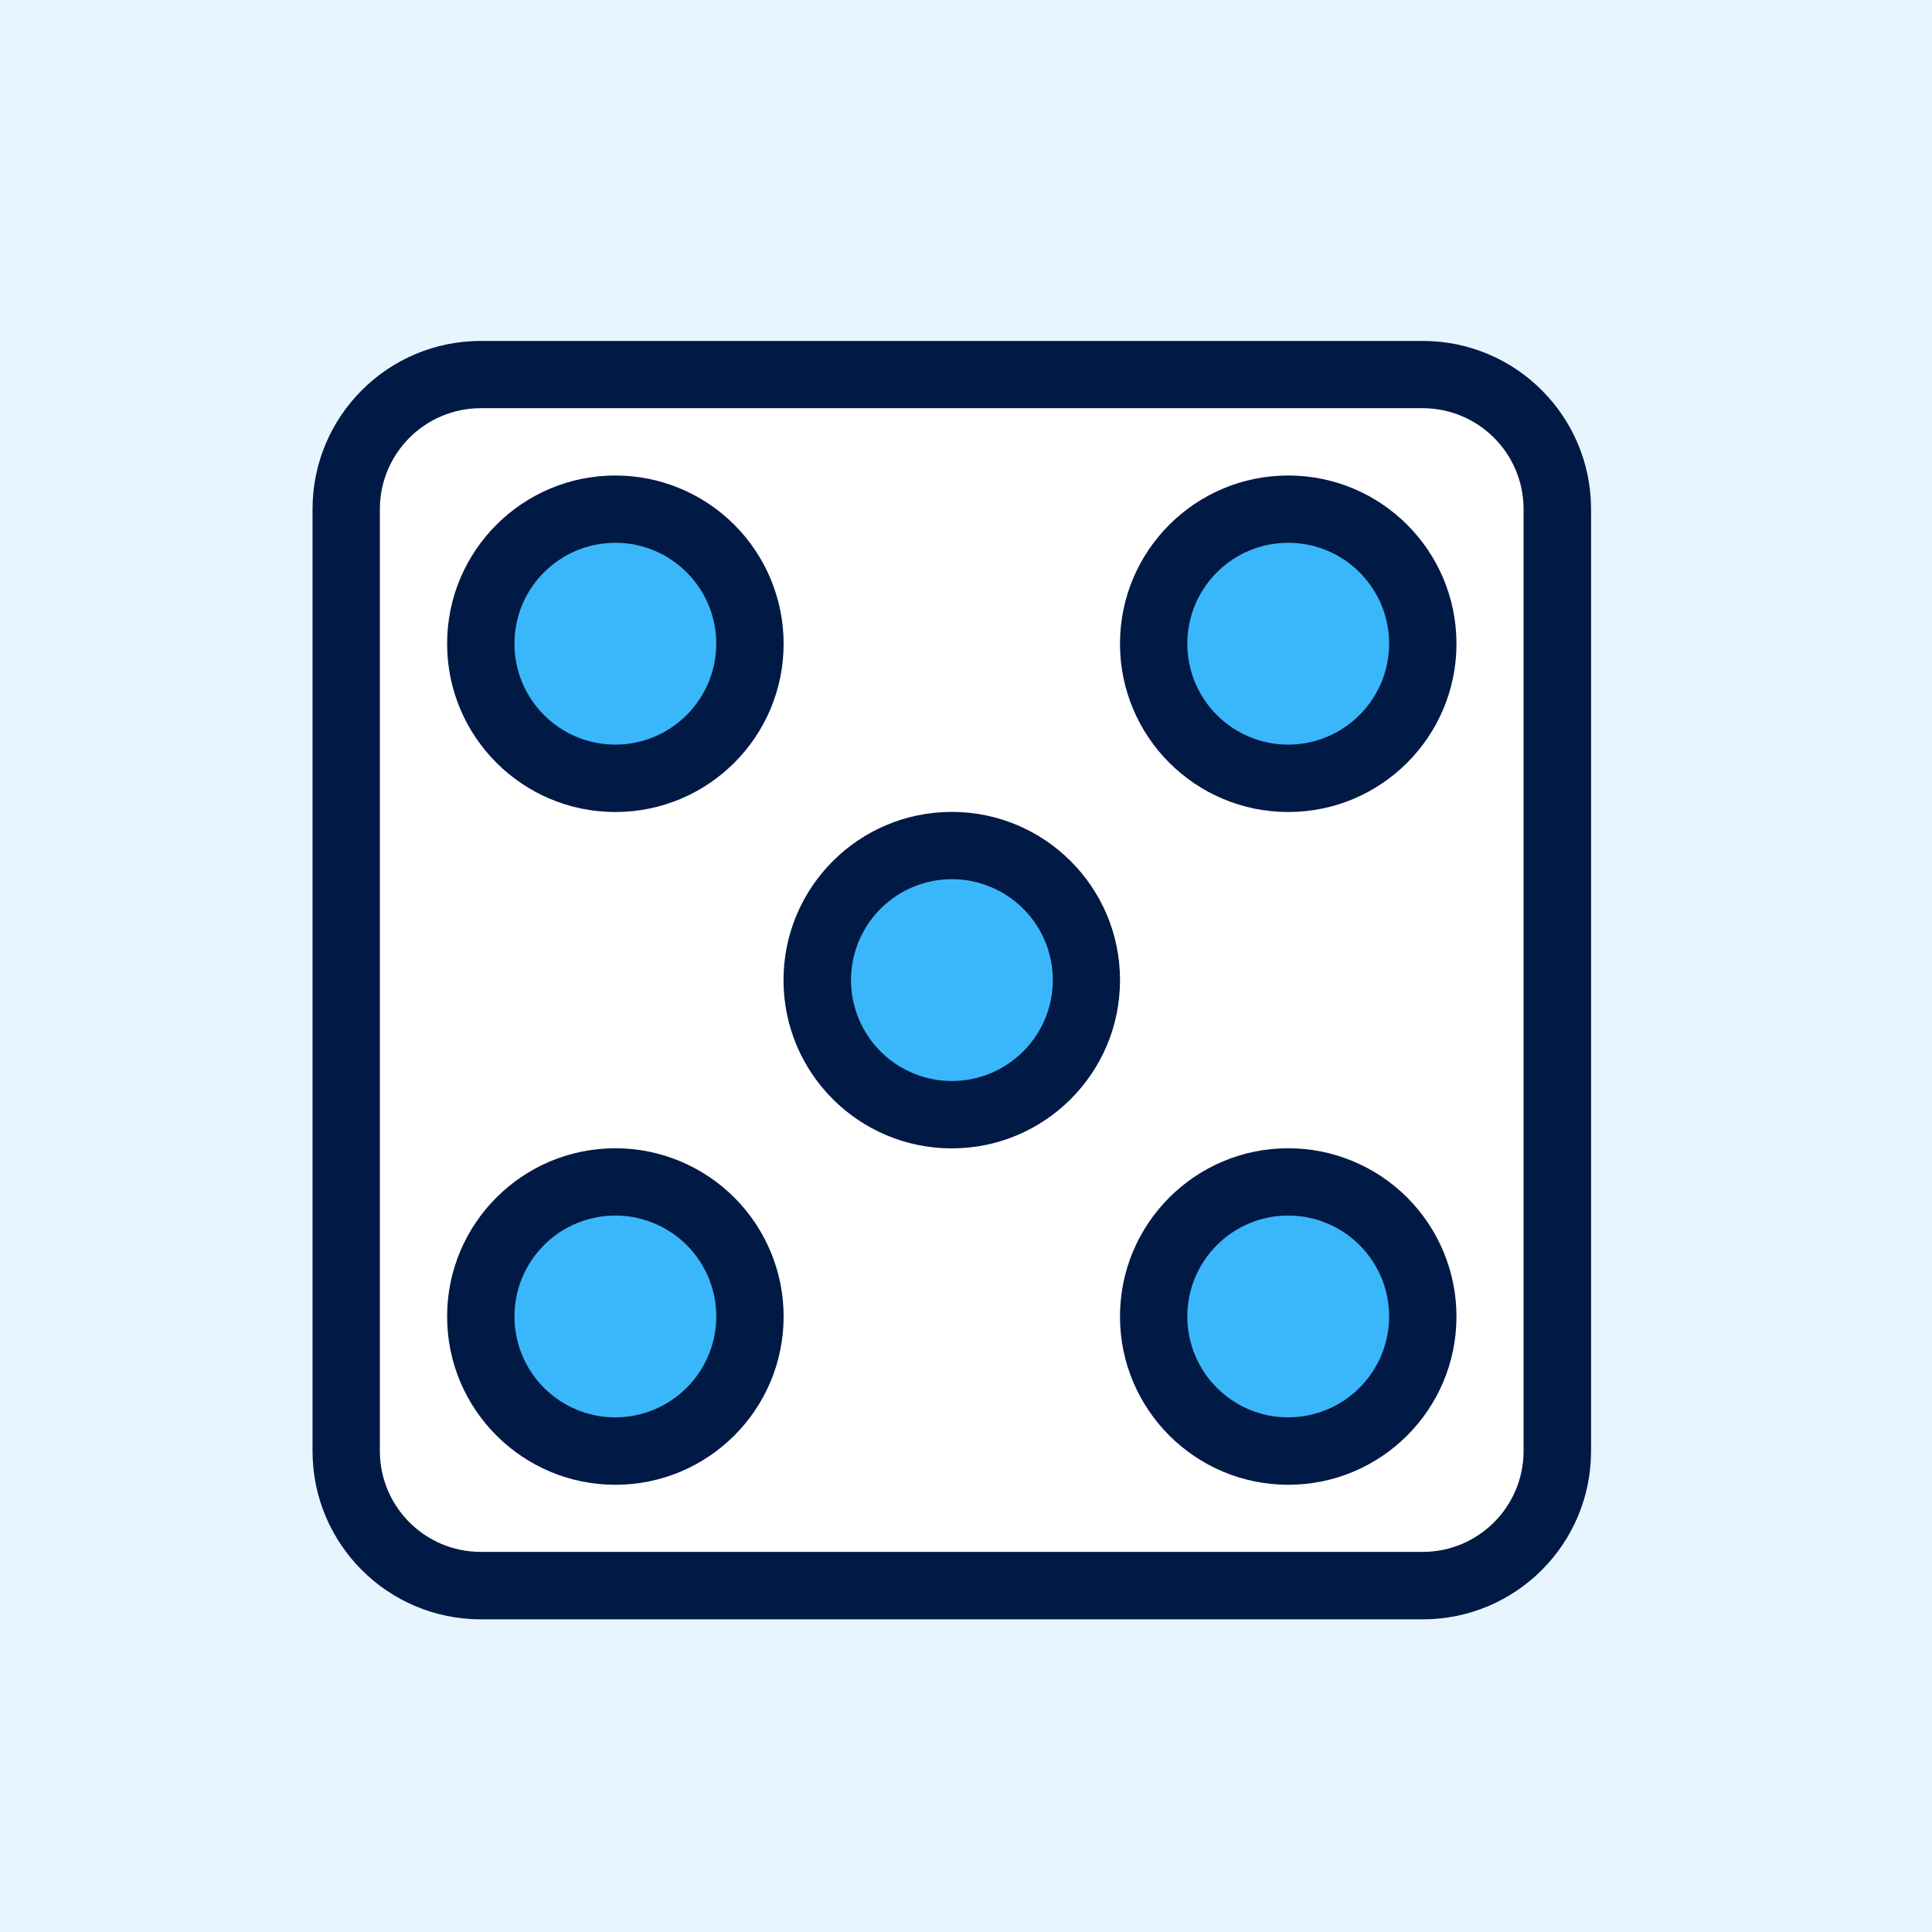
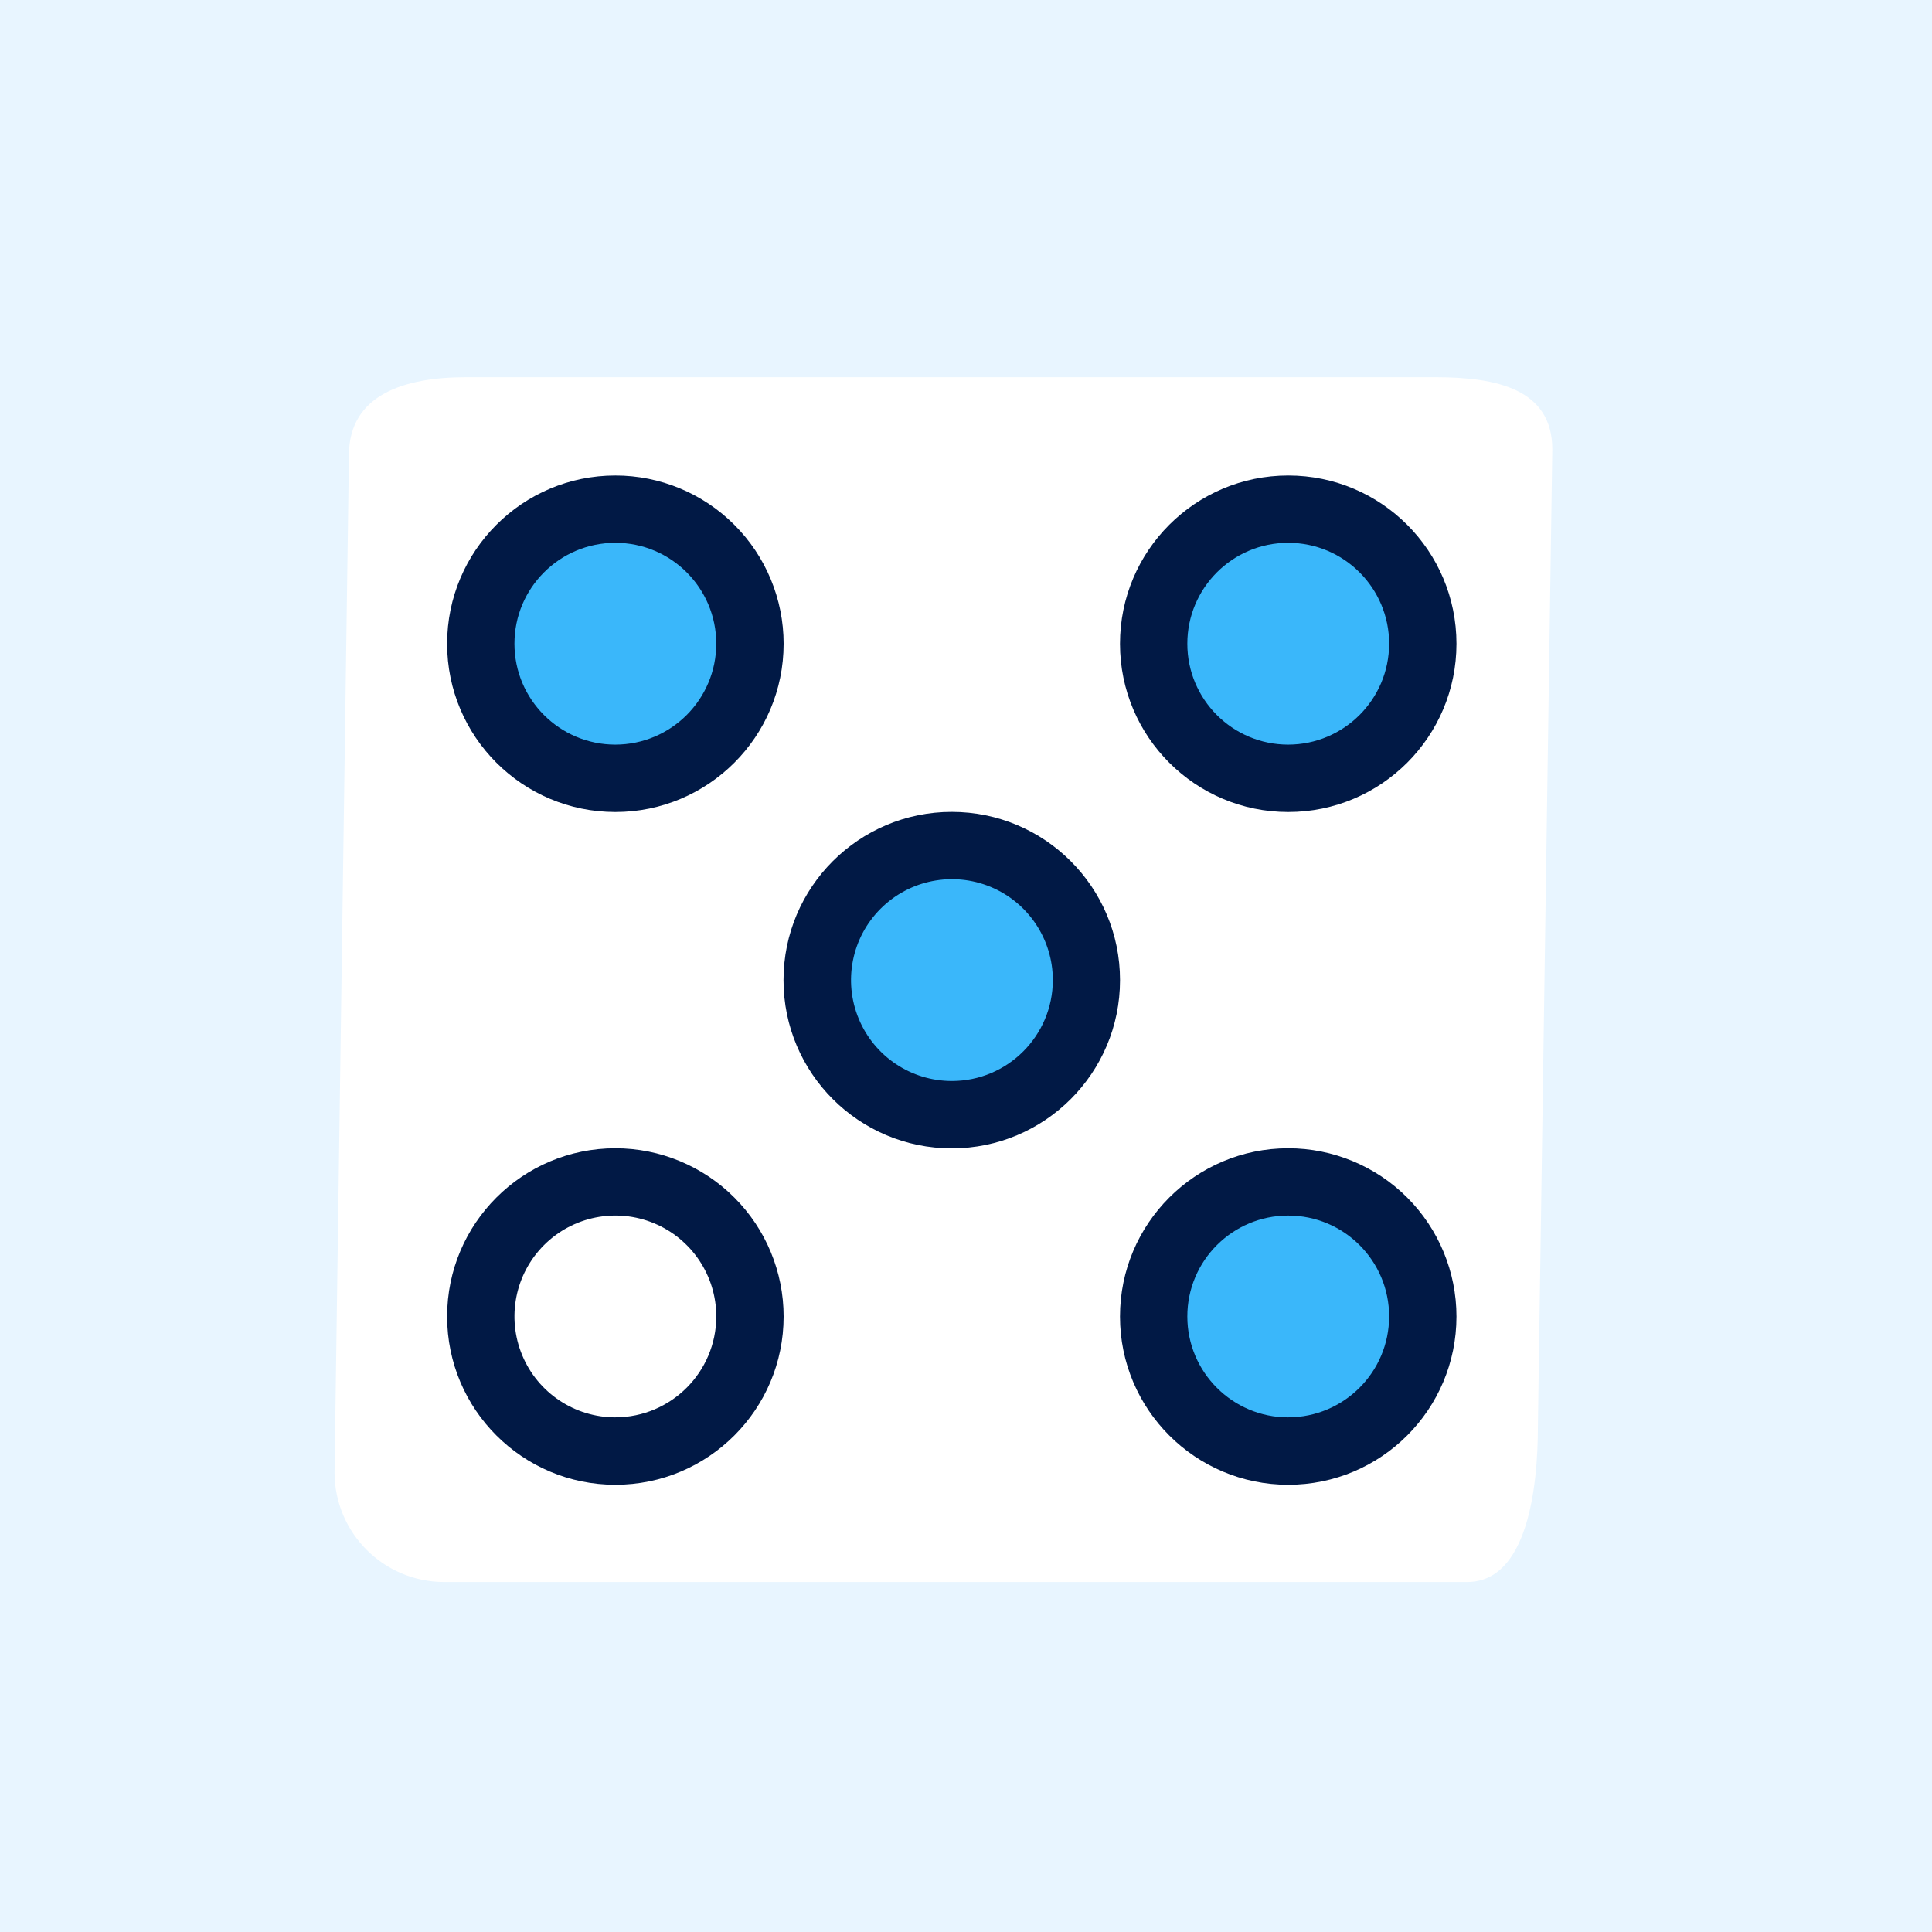
<svg xmlns="http://www.w3.org/2000/svg" width="68" height="68" viewBox="0 0 68 68" fill="none">
  <rect x="0" y="0" width="68" height="68" fill="#808080" stroke="none" />
  <g clip-path="url(#clip0_4868_2341)">
    <path d="M68 0H0V68H68V0Z" fill="#E8F5FF" />
    <path fill-rule="evenodd" clip-rule="evenodd" d="M54.129 50.216C54.126 52.344 53.768 55.678 51.639 55.681H15.63C13.502 55.678 11.778 53.954 11.775 51.826L12.282 16.01C12.286 13.882 14.254 13.28 16.381 13.277H50.538C52.666 13.279 54.634 13.687 54.636 15.815L54.129 50.216Z" fill="white" />
    <circle cx="22.161" cy="23.16" r="4.651" fill="#3AB7FA" />
-     <circle cx="22.161" cy="46.415" r="4.651" fill="#3AB7FA" />
    <circle cx="33.792" cy="34.788" r="4.651" fill="#3AB7FA" />
    <circle cx="45.42" cy="23.16" r="4.651" fill="#3AB7FA" />
    <circle cx="45.42" cy="46.415" r="4.651" fill="#3AB7FA" />
-     <path fill-rule="evenodd" clip-rule="evenodd" d="M16.922 12H50.077C53.346 11.999 55.997 14.648 56 17.917V51.073C56 54.344 53.349 56.995 50.078 56.995H16.922C13.651 56.995 11 54.344 11 51.073V17.922C11 14.651 13.651 12 16.922 12ZM50.074 54.622C52.034 54.62 53.622 53.033 53.625 51.073V17.917C53.623 15.957 52.035 14.37 50.075 14.367H16.919C14.96 14.37 13.373 15.958 13.37 17.917V51.073C13.372 53.032 14.96 54.62 16.919 54.622H50.074Z" fill="#011945" />
    <path fill-rule="evenodd" clip-rule="evenodd" d="M15.737 46.337C15.737 43.066 18.389 40.415 21.659 40.415C23.23 40.415 24.736 41.039 25.846 42.15C26.957 43.26 27.581 44.766 27.581 46.337C27.581 49.607 24.93 52.259 21.659 52.259C18.389 52.259 15.737 49.607 15.737 46.337ZM18.378 47.695C18.927 49.022 20.222 49.887 21.659 49.887V49.886C23.619 49.883 25.207 48.295 25.211 46.336C25.211 44.899 24.345 43.604 23.018 43.054C21.691 42.504 20.163 42.808 19.147 43.824C18.132 44.84 17.828 46.367 18.378 47.695Z" fill="#011945" />
    <path fill-rule="evenodd" clip-rule="evenodd" d="M39.42 22.658C39.42 19.387 42.071 16.736 45.342 16.736C48.612 16.736 51.263 19.387 51.263 22.658C51.263 25.928 48.612 28.58 45.342 28.58C42.071 28.58 39.42 25.928 39.42 22.658ZM41.79 22.656C41.79 24.618 43.38 26.208 45.341 26.208C47.302 26.205 48.89 24.617 48.893 22.656C48.893 20.695 47.303 19.105 45.341 19.105C43.38 19.105 41.79 20.695 41.79 22.656Z" fill="#011945" />
-     <path fill-rule="evenodd" clip-rule="evenodd" d="M15.737 22.658C15.737 19.387 18.389 16.736 21.659 16.736C23.23 16.736 24.736 17.36 25.846 18.471C26.957 19.581 27.581 21.087 27.581 22.658C27.581 25.928 24.93 28.58 21.659 28.58C18.389 28.58 15.737 25.928 15.737 22.658ZM18.107 22.656C18.107 24.618 19.697 26.208 21.659 26.208C23.619 26.205 25.208 24.617 25.21 22.656C25.21 20.695 23.62 19.105 21.659 19.105C19.697 19.105 18.107 20.695 18.107 22.656Z" fill="#011945" />
+     <path fill-rule="evenodd" clip-rule="evenodd" d="M15.737 22.658C15.737 19.387 18.389 16.736 21.659 16.736C23.23 16.736 24.736 17.36 25.846 18.471C26.957 19.581 27.581 21.087 27.581 22.658C27.581 25.928 24.93 28.58 21.659 28.58C18.389 28.58 15.737 25.928 15.737 22.658ZM18.107 22.656C18.107 24.618 19.697 26.208 21.659 26.208C23.619 26.205 25.208 24.617 25.21 22.656C25.21 20.695 23.62 19.105 21.659 19.105C19.697 19.105 18.107 20.695 18.107 22.656" fill="#011945" />
    <path fill-rule="evenodd" clip-rule="evenodd" d="M27.577 34.498C27.577 31.227 30.228 28.576 33.499 28.576C36.769 28.576 39.421 31.227 39.421 34.498C39.421 37.768 36.769 40.419 33.499 40.419C30.228 40.419 27.577 37.768 27.577 34.498ZM30.224 35.856C30.774 37.184 32.069 38.049 33.506 38.048C35.465 38.045 37.053 36.457 37.056 34.498C37.057 33.061 36.192 31.765 34.864 31.215C33.537 30.665 32.009 30.969 30.993 31.985C29.977 33.001 29.674 34.529 30.224 35.856Z" fill="#011945" />
    <path fill-rule="evenodd" clip-rule="evenodd" d="M39.42 46.337C39.42 43.066 42.071 40.415 45.342 40.415C46.912 40.415 48.418 41.039 49.529 42.15C50.639 43.26 51.263 44.766 51.263 46.337C51.263 49.607 48.612 52.259 45.342 52.259C42.071 52.259 39.42 49.607 39.42 46.337ZM41.79 46.335C41.79 48.297 43.38 49.887 45.341 49.887V49.886C47.301 49.883 48.89 48.295 48.893 46.335C48.893 44.374 47.303 42.784 45.341 42.784C43.38 42.784 41.79 44.374 41.79 46.335Z" fill="#011945" />
  </g>
  <defs>
    <clipPath id="clip0_4868_2341">
      <rect width="68" height="68" fill="white" />
    </clipPath>
  </defs>
</svg>